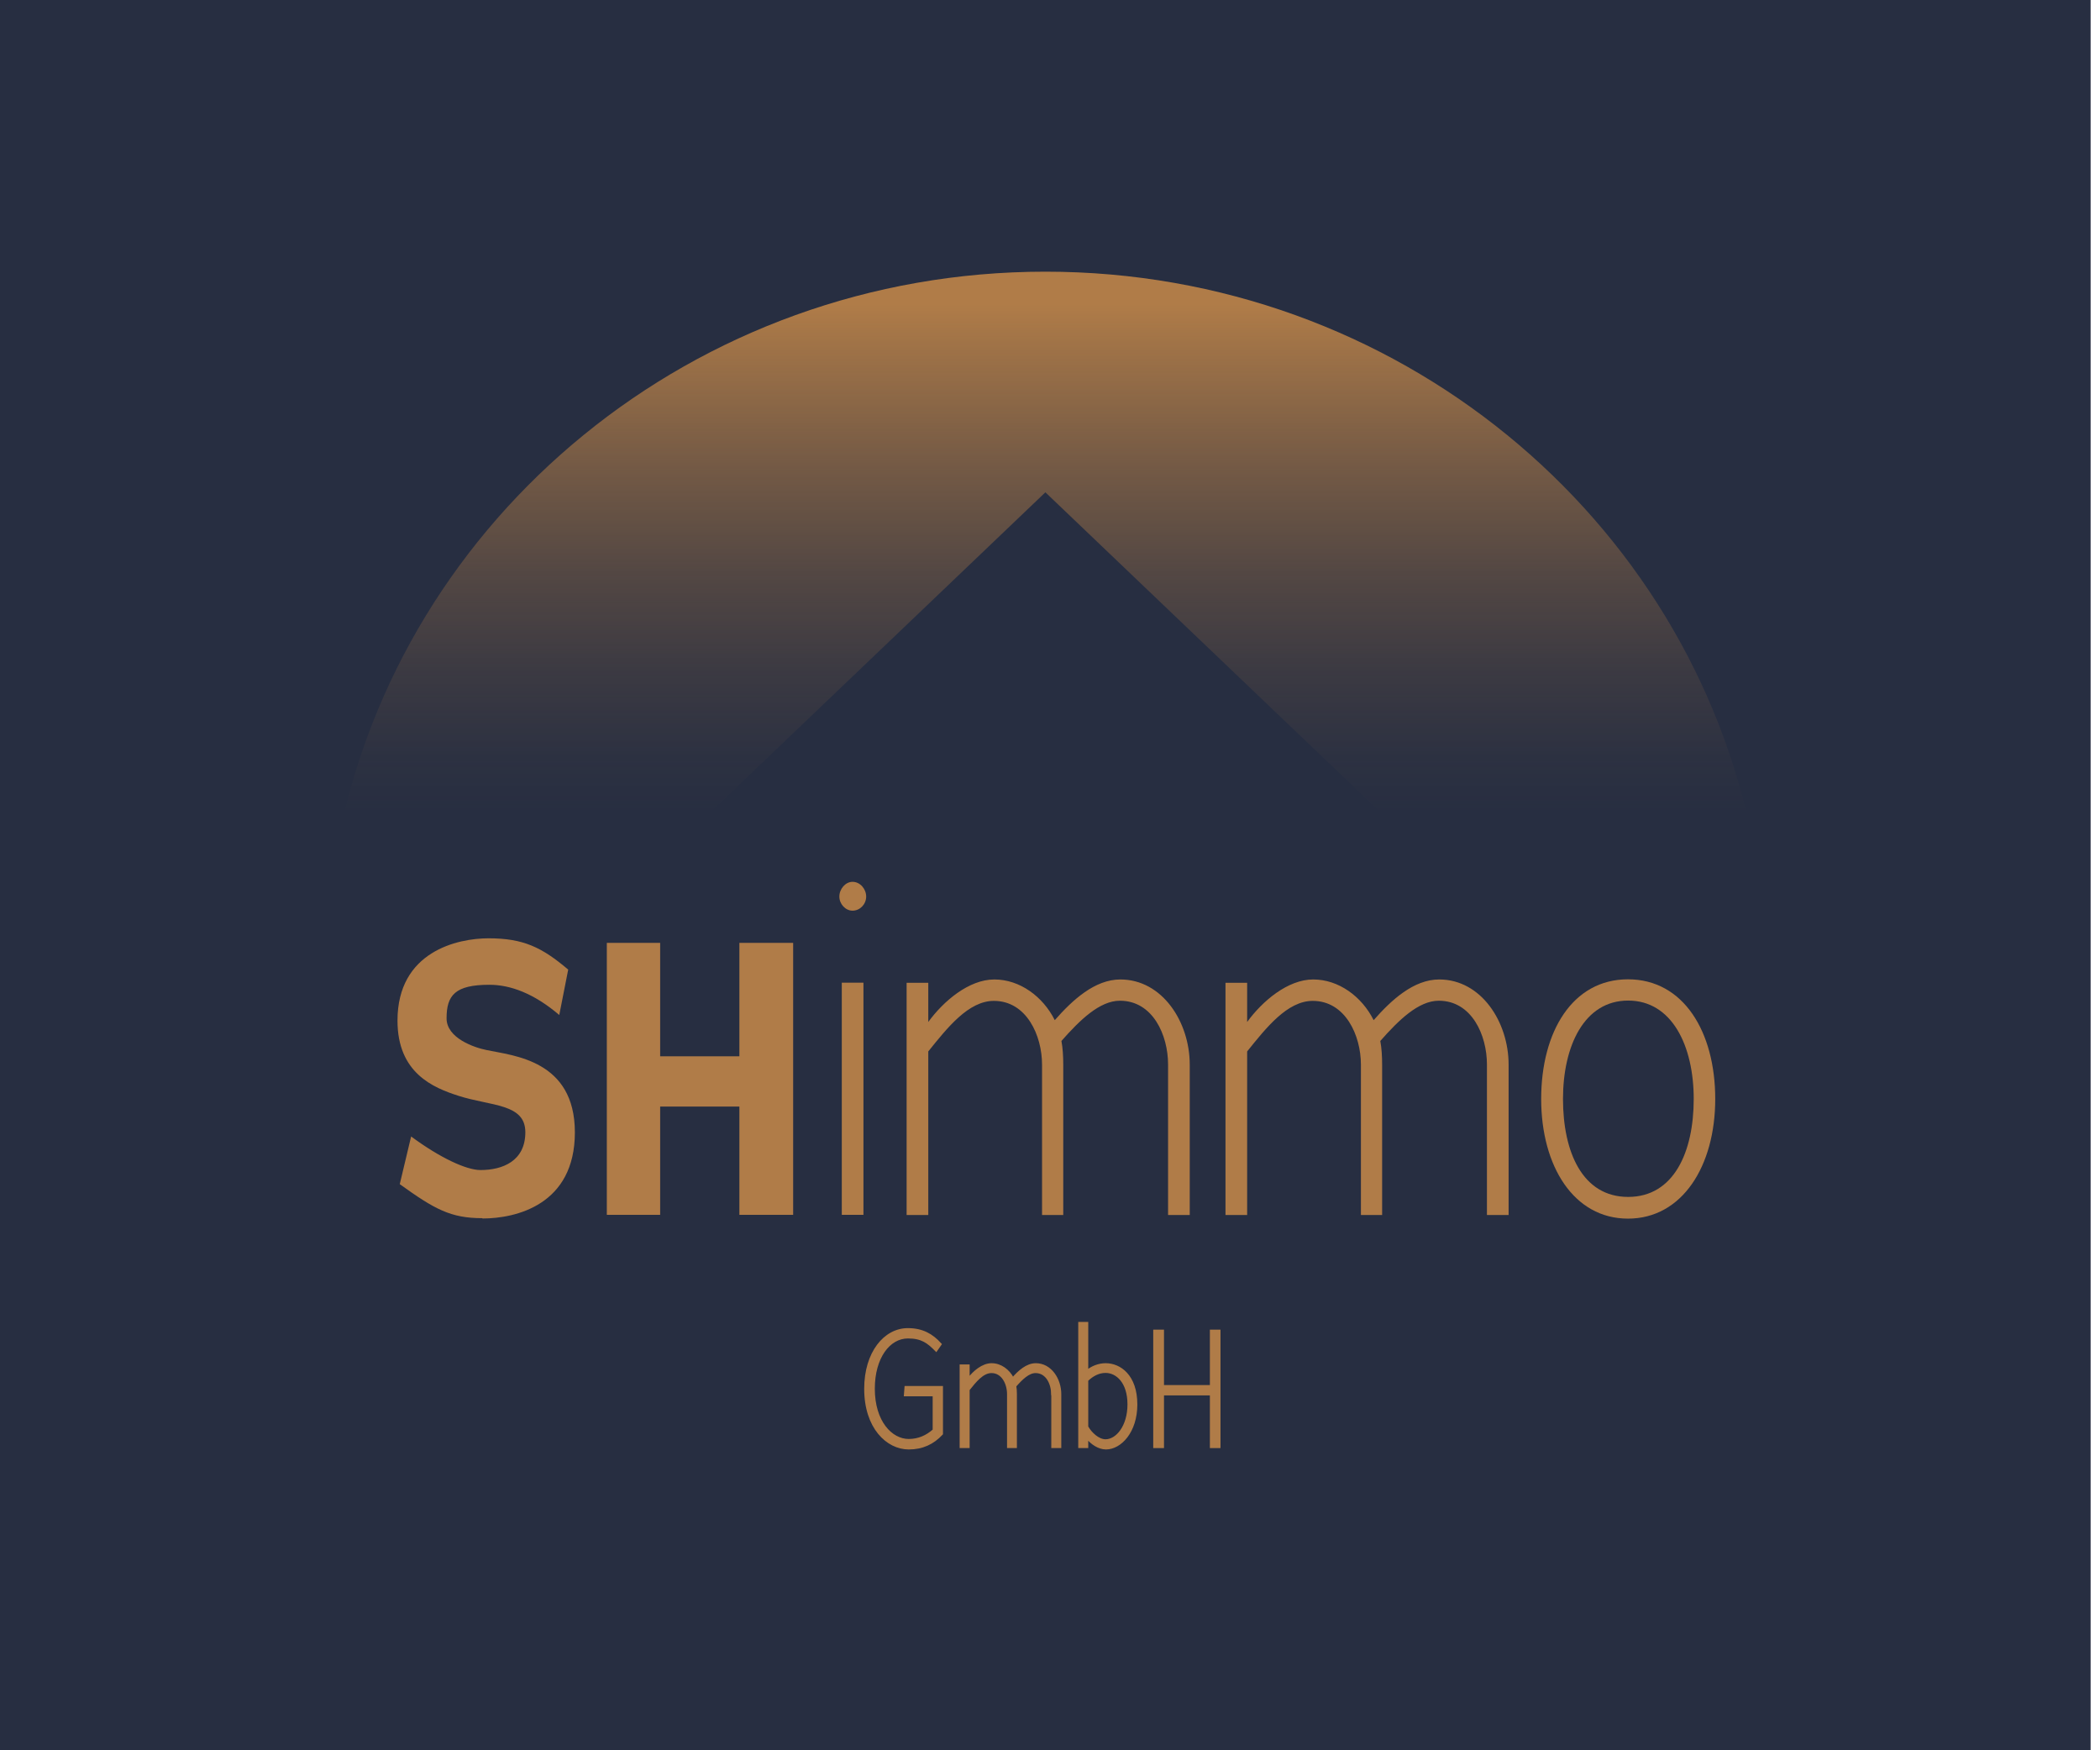
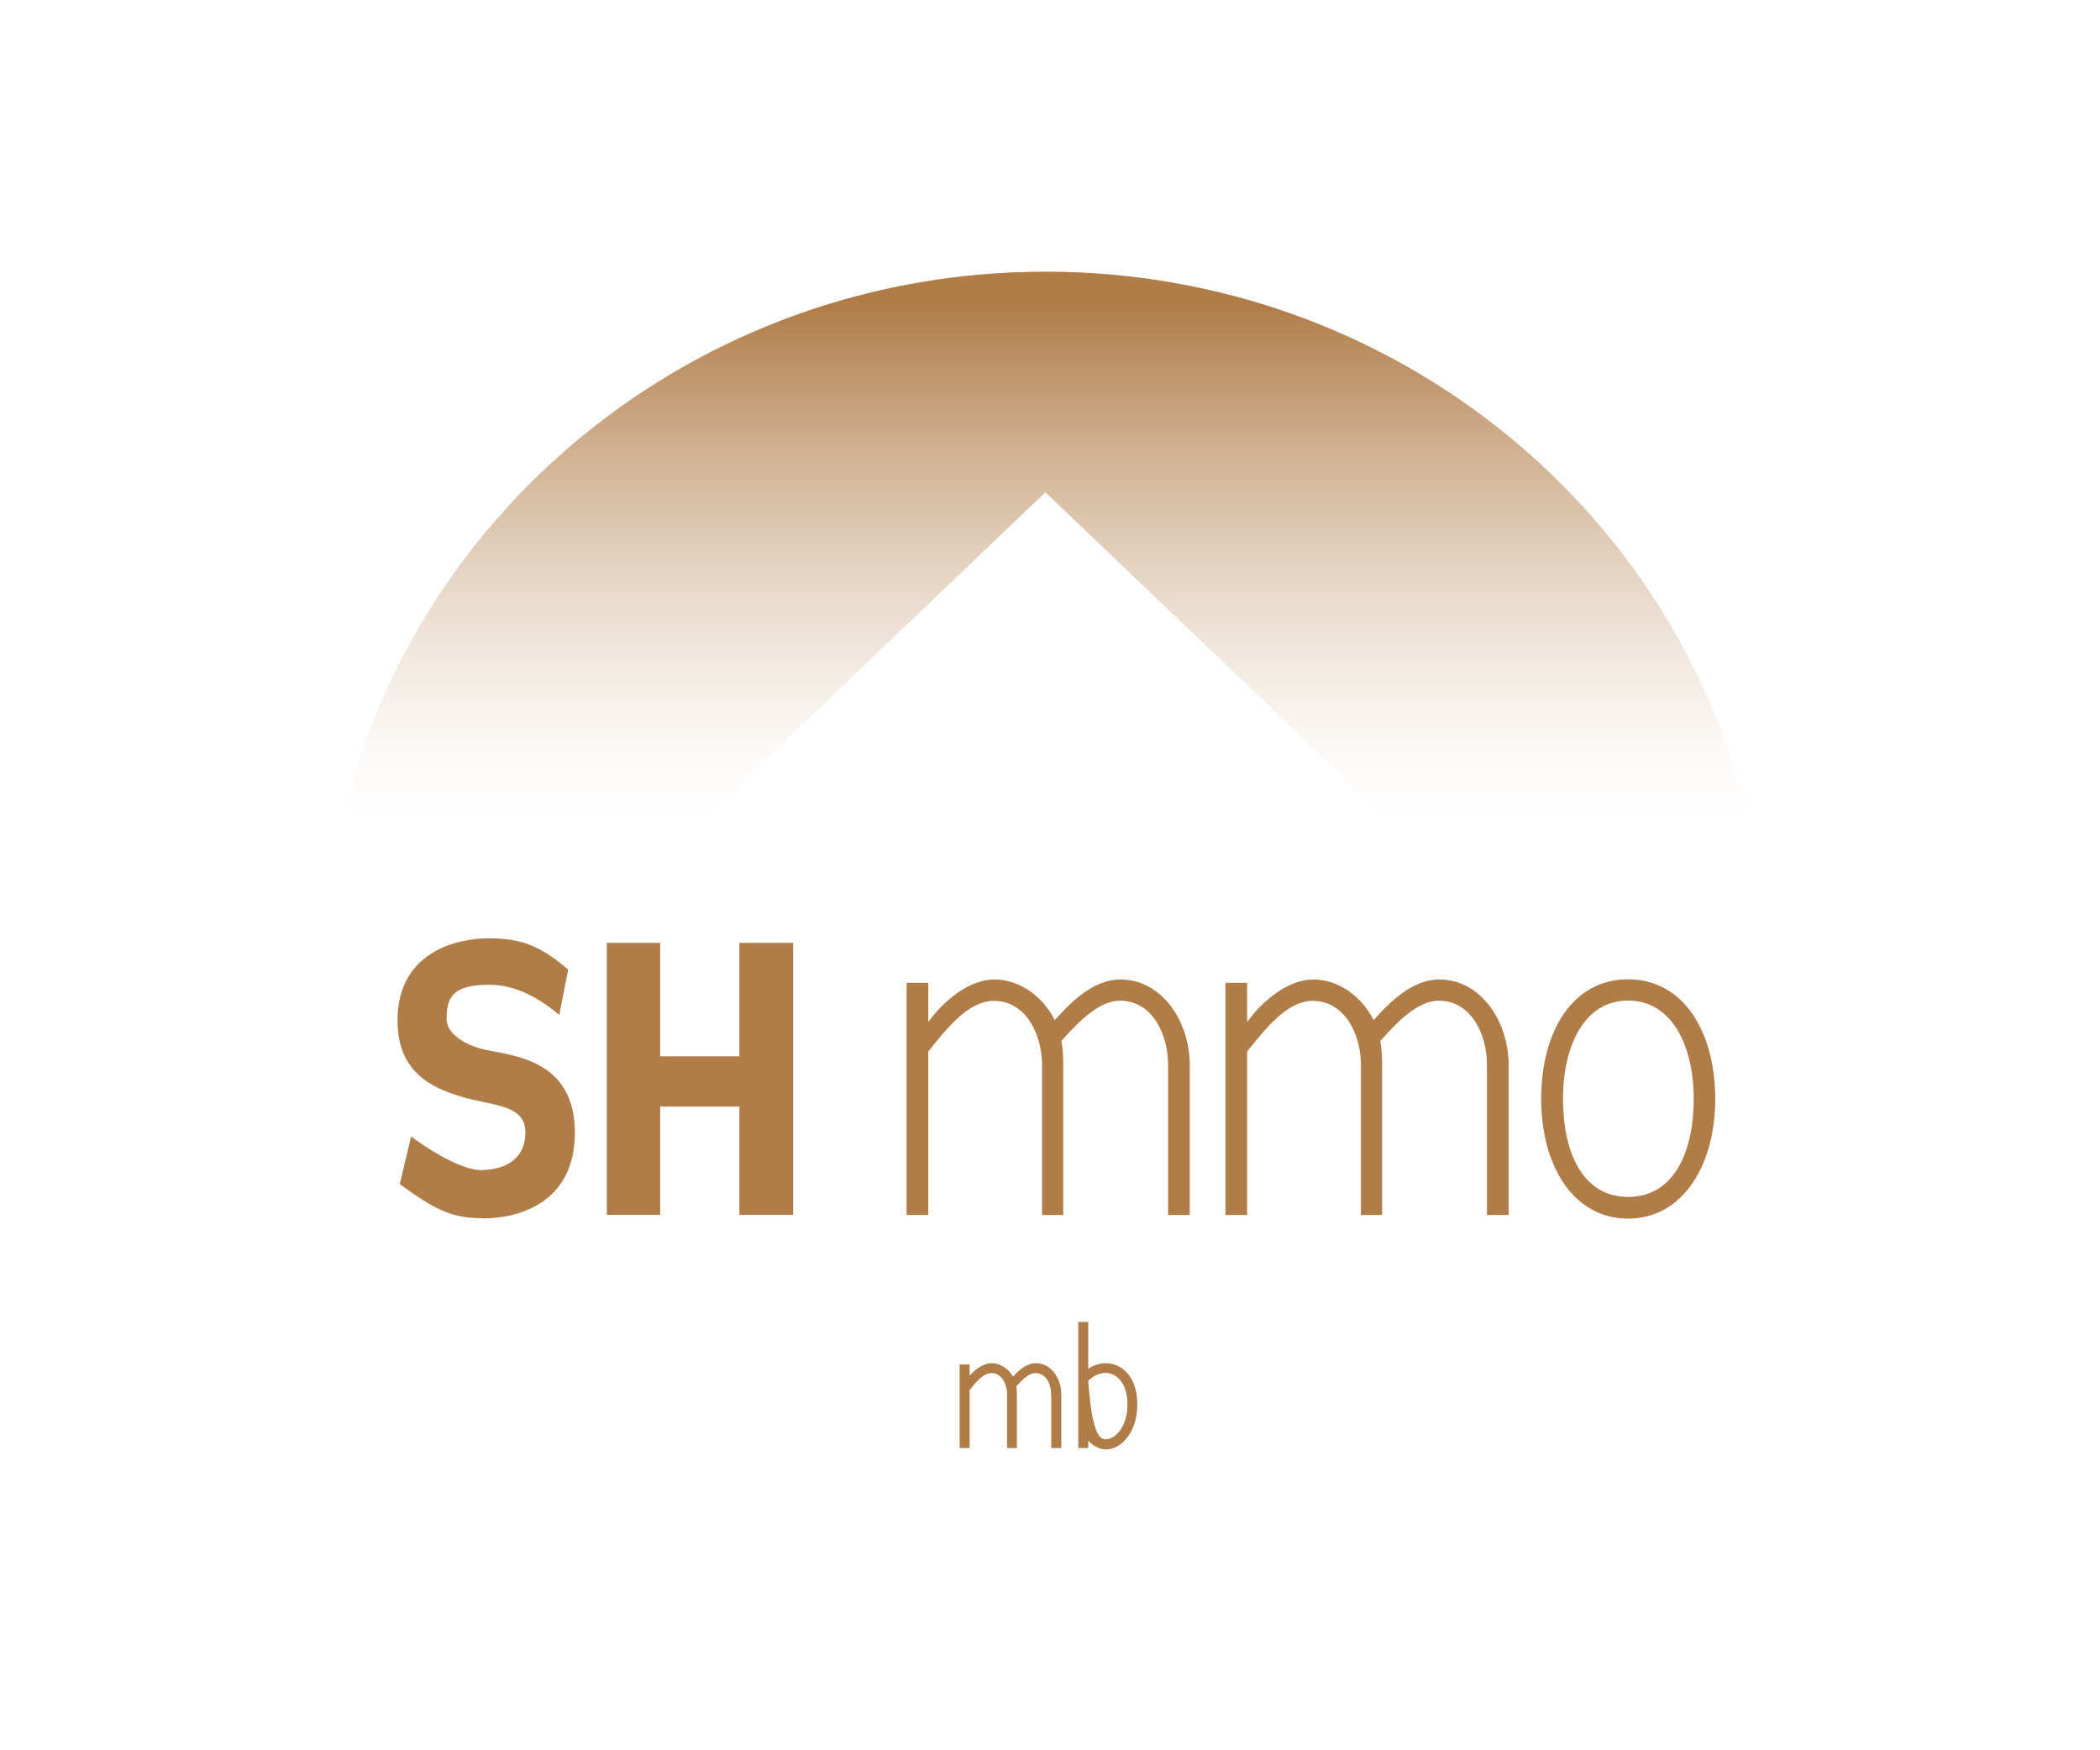
<svg xmlns="http://www.w3.org/2000/svg" width="216" height="180" viewBox="0 0 216 180" fill="none">
-   <path d="M215.034 0H0V180H215.034V0Z" fill="#272E41" />
  <path d="M49.61 125.278C46.353 125.278 44.702 124.357 41.118 121.78L42.287 116.877C45.247 119.063 47.958 120.328 49.423 120.328C51.698 120.328 54.035 119.406 54.035 116.439C54.035 113.472 50.498 113.769 47.148 112.691C44.577 111.864 40.885 110.364 40.885 104.961C40.885 97.855 47.055 96.496 50.249 96.496C53.832 96.496 55.733 97.418 58.444 99.714L57.525 104.383C54.907 102.15 52.477 101.275 50.342 101.275C46.805 101.275 45.933 102.353 45.933 104.727C45.933 106.772 48.8 107.741 50.062 107.991C52.773 108.568 59.13 109.006 59.13 116.455C59.13 123.904 53.069 125.31 49.626 125.31L49.61 125.278Z" fill="#B07C48" />
  <path d="M76.051 113.8H67.902V124.935H62.417V96.965H67.902V108.631H76.051V96.965H81.582V124.935H76.051V113.8Z" fill="#B07C48" />
-   <path d="M86.334 92.202C86.334 91.421 86.958 90.687 87.69 90.687C88.469 90.687 89.092 91.421 89.092 92.202C89.092 92.983 88.469 93.654 87.69 93.654C86.958 93.654 86.334 92.967 86.334 92.202ZM88.812 101.057V124.935H86.584V101.057H88.812Z" fill="#B07C48" />
  <path d="M120.145 109.474C120.145 106.46 118.587 102.915 115.19 102.915C113.103 102.915 111.061 104.914 109.176 107.054C109.316 107.788 109.363 108.662 109.363 109.49V124.95H107.182V109.49C107.182 106.476 105.577 102.931 102.227 102.931C99.609 102.931 97.428 105.71 95.48 108.131V124.95H93.252V101.072H95.48V105.101C97.038 102.962 99.656 100.729 102.274 100.729C104.891 100.729 107.275 102.478 108.491 104.914C110.329 102.821 112.62 100.729 115.237 100.729C119.553 100.729 122.373 105.101 122.373 109.49V124.95H120.145V109.49V109.474Z" fill="#B07C48" />
  <path d="M152.943 109.474C152.943 106.46 151.385 102.915 147.988 102.915C145.901 102.915 143.859 104.914 141.974 107.054C142.114 107.788 142.161 108.662 142.161 109.49V124.95H139.98V109.49C139.98 106.476 138.375 102.931 135.025 102.931C132.407 102.931 130.226 105.71 128.278 108.131V124.95H126.05V101.072H128.278V105.101C129.836 102.962 132.454 100.729 135.072 100.729C137.689 100.729 140.073 102.478 141.289 104.914C143.127 102.821 145.417 100.729 148.035 100.729C152.351 100.729 155.171 105.101 155.171 109.49V124.95H152.943V109.49V109.474Z" fill="#B07C48" />
  <path d="M158.521 113.019C158.521 106.117 161.731 100.713 167.449 100.713C173.167 100.713 176.424 106.117 176.424 113.019C176.424 119.922 173.027 125.325 167.449 125.325C161.871 125.325 158.521 119.922 158.521 113.019ZM160.765 113.019C160.765 118.469 162.759 123.092 167.465 123.092C172.17 123.092 174.211 118.469 174.211 113.019C174.211 107.569 171.983 102.899 167.465 102.899C162.946 102.899 160.765 107.569 160.765 113.019Z" fill="#B07C48" />
  <path d="M69.896 86.564L107.525 50.63L145.153 86.564H180.288C173.759 53.175 143.673 27.939 107.525 27.939C71.377 27.939 41.29 53.175 34.761 86.564H69.896Z" fill="url(#paint0_linear_215_722)" />
-   <path d="M89.014 142.816C89.014 139.115 91.009 136.71 93.377 136.71C94.873 136.71 95.87 137.288 96.727 138.24L96.291 138.865C95.48 138.037 94.826 137.522 93.392 137.522C91.429 137.522 89.856 139.615 89.856 142.816C89.856 146.221 91.663 148.11 93.471 148.11C94.483 148.11 95.34 147.72 96.057 147.08V143.472H93.097L93.159 142.66H96.867V147.454C95.963 148.423 94.873 148.938 93.471 148.938C91.258 148.938 89.014 146.798 89.014 142.832V142.816Z" fill="#B07C48" stroke="#B07C48" stroke-width="0.25" stroke-miterlimit="10" />
  <path d="M108.241 143.378C108.241 142.316 107.696 141.083 106.512 141.083C105.779 141.083 105.063 141.785 104.408 142.535C104.455 142.785 104.471 143.097 104.471 143.378V148.797H103.707V143.378C103.707 142.316 103.146 141.083 101.978 141.083C101.058 141.083 100.295 142.051 99.609 142.91V148.797H98.83V140.442H99.609V141.848C100.155 141.098 101.074 140.317 101.993 140.317C102.913 140.317 103.738 140.927 104.175 141.785C104.813 141.051 105.624 140.317 106.543 140.317C108.054 140.317 109.036 141.848 109.036 143.378V148.797H108.257V143.378H108.241Z" fill="#B07C48" stroke="#B07C48" stroke-width="0.25" stroke-miterlimit="10" />
-   <path d="M111.809 147.86V148.797H111.03V136.07H111.809V141.02C112.323 140.599 113.009 140.317 113.726 140.317C115.175 140.317 116.858 141.473 116.858 144.44C116.858 147.236 115.237 148.938 113.757 148.938C113.025 148.938 112.292 148.438 111.825 147.86H111.809ZM111.809 141.957V146.736C112.183 147.407 112.962 148.141 113.71 148.141C114.879 148.141 116.094 146.705 116.094 144.425C116.094 142.145 114.894 141.067 113.71 141.067C113.025 141.067 112.37 141.395 111.809 141.942V141.957Z" fill="#B07C48" stroke="#B07C48" stroke-width="0.25" stroke-miterlimit="10" />
-   <path d="M124.57 143.378H119.6V148.797H118.743V136.866H119.6V142.566H124.57V136.866H125.411V148.797H124.57V143.378Z" fill="#B07C48" stroke="#B07C48" stroke-width="0.25" stroke-miterlimit="10" />
+   <path d="M111.809 147.86V148.797H111.03V136.07H111.809V141.02C112.323 140.599 113.009 140.317 113.726 140.317C115.175 140.317 116.858 141.473 116.858 144.44C116.858 147.236 115.237 148.938 113.757 148.938C113.025 148.938 112.292 148.438 111.825 147.86H111.809ZM111.809 141.957C112.183 147.407 112.962 148.141 113.71 148.141C114.879 148.141 116.094 146.705 116.094 144.425C116.094 142.145 114.894 141.067 113.71 141.067C113.025 141.067 112.37 141.395 111.809 141.942V141.957Z" fill="#B07C48" stroke="#B07C48" stroke-width="0.25" stroke-miterlimit="10" />
  <defs>
    <linearGradient id="paint0_linear_215_722" x1="107.509" y1="83.659" x2="107.509" y2="31.296" gradientUnits="userSpaceOnUse">
      <stop stop-color="#B07C48" stop-opacity="0" />
      <stop offset="0.11" stop-color="#B07C48" stop-opacity="0.04" />
      <stop offset="0.28" stop-color="#B07C48" stop-opacity="0.15" />
      <stop offset="0.47" stop-color="#B07C48" stop-opacity="0.32" />
      <stop offset="0.69" stop-color="#B07C48" stop-opacity="0.57" />
      <stop offset="0.92" stop-color="#B07C48" stop-opacity="0.88" />
      <stop offset="1" stop-color="#B07C48" />
    </linearGradient>
  </defs>
</svg>